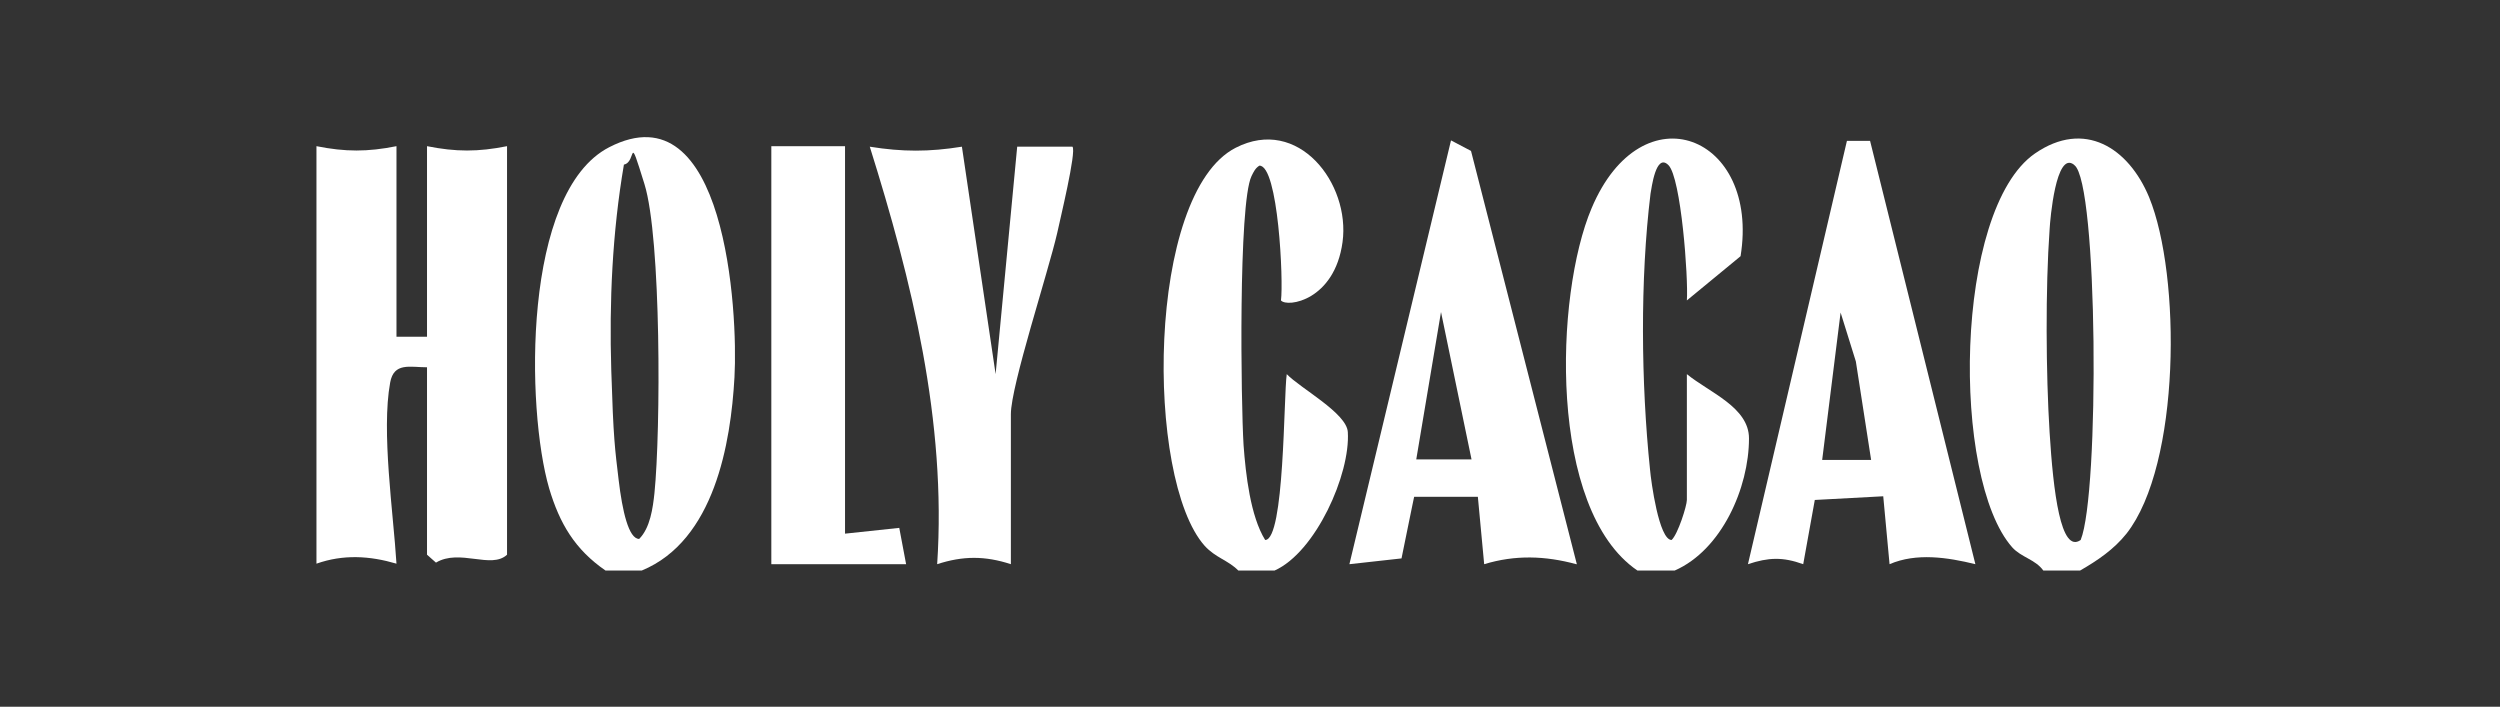
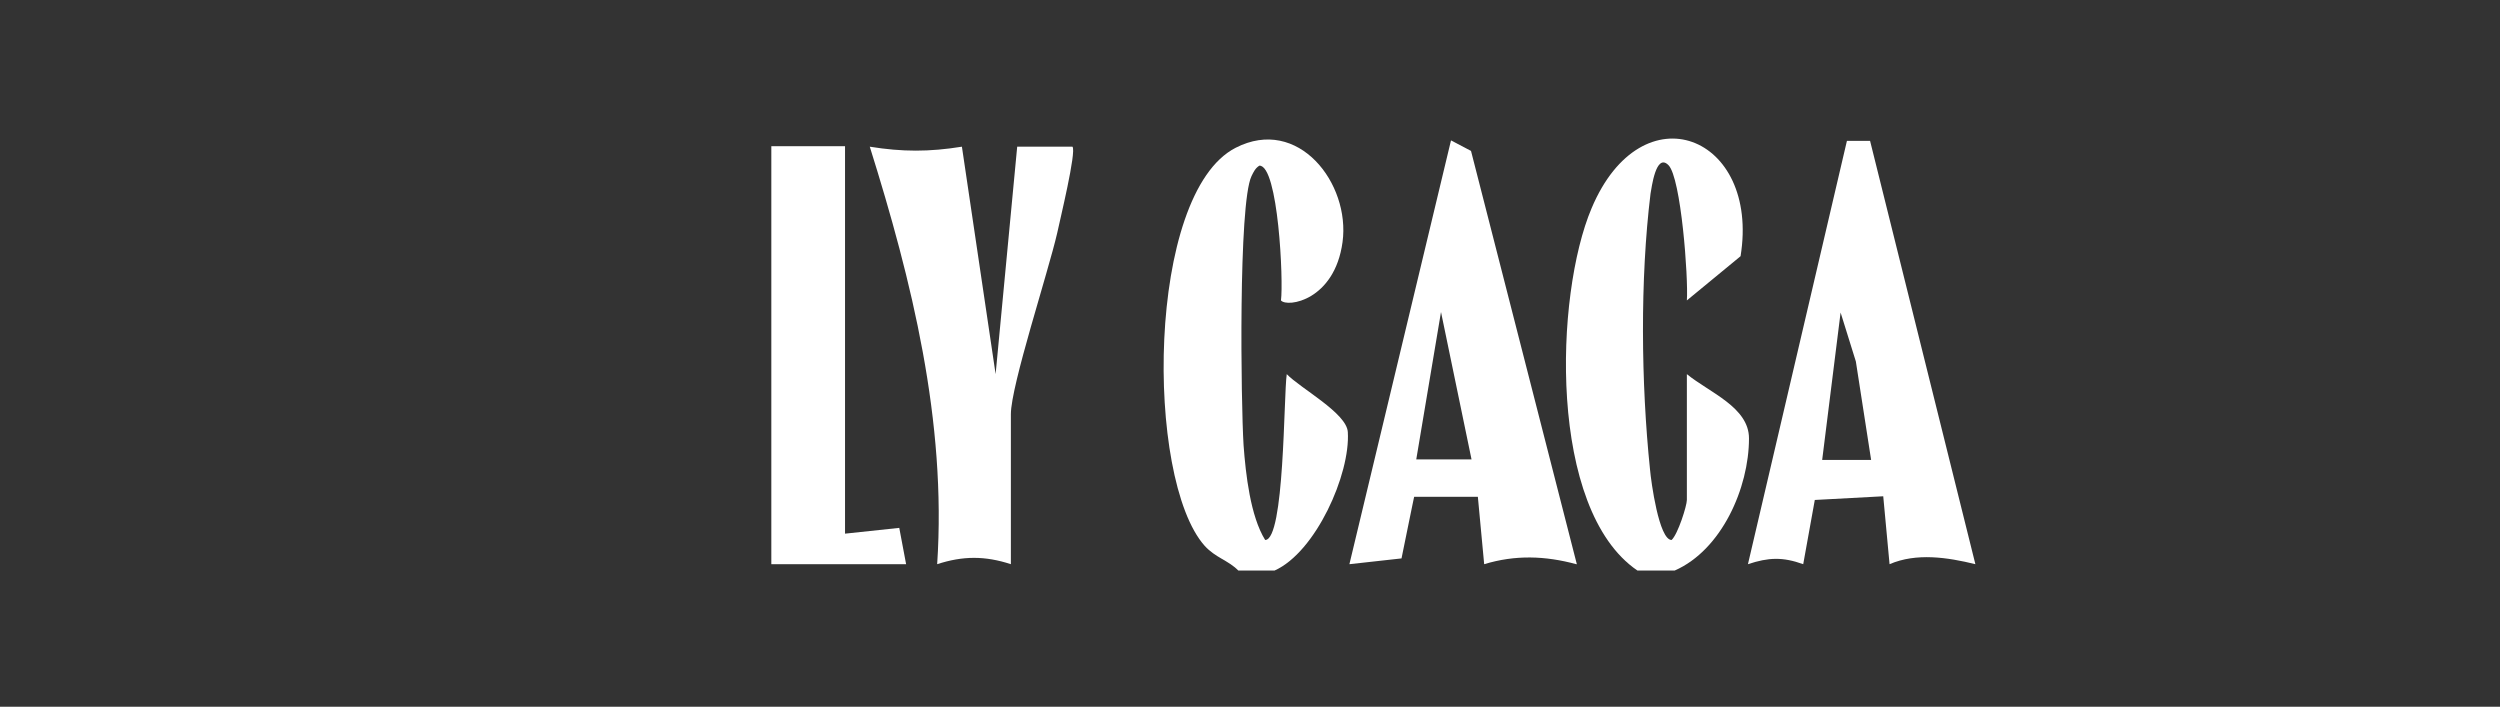
<svg xmlns="http://www.w3.org/2000/svg" width="237" height="67" viewBox="0 0 237 67" fill="none">
  <rect x="0" y="0" width="237" height="67" fill="#333333" stroke="none" />
-   <path d="M30 13.857C32.745 14.406 34.841 14.406 37.586 13.857V31.925H40.481V13.857C43.226 14.406 45.322 14.406 48.067 13.857V52.587C46.57 53.985 43.575 51.989 41.329 53.336L40.481 52.587V34.819C38.884 34.819 37.337 34.32 36.987 36.267C36.139 40.908 37.287 48.595 37.586 53.436C35.041 52.687 32.545 52.538 30 53.436V13.857Z" fill="white" />
-   <path d="M197.198 54.084H193.704C192.955 53.036 191.608 52.836 190.759 51.888C184.97 45.35 185.219 19.896 192.905 14.556C197.597 11.312 201.789 14.007 203.736 18.698C206.78 26.135 206.73 44.052 201.59 50.59C200.392 52.088 198.845 53.136 197.198 54.084ZM196.599 15.604C194.902 14.306 194.353 20.794 194.303 21.743C193.904 27.283 193.953 35.418 194.303 41.008C194.652 46.598 195.351 52.537 197.248 51.189C199.044 46.797 198.895 17.301 196.649 15.654L196.599 15.604Z" fill="white" />
-   <path d="M60.894 54.085H57.4C54.505 52.089 53.058 49.643 52.06 46.299C49.864 38.763 49.515 18.2 57.75 13.958C68.78 8.268 69.978 29.529 69.628 35.768C69.279 42.007 67.732 51.24 60.844 54.085H60.894ZM59.147 15.605C58.049 22.043 57.75 28.581 57.949 35.119C58.149 41.657 58.299 42.556 58.648 45.501C58.997 48.445 59.596 51.09 60.594 51.09C61.643 50.042 61.892 48.146 62.042 46.748C62.641 40.809 62.691 22.592 61.094 17.451C59.496 12.31 60.395 15.355 59.147 15.605Z" fill="white" />
  <path d="M117.392 54.085C116.394 53.087 115.246 52.887 114.198 51.739C108.558 45.401 108.658 18.35 117.142 14.008C123.082 10.963 128.023 17.401 127.274 22.941C126.525 28.481 122.034 29.18 121.435 28.481C121.684 26.685 121.185 15.655 119.388 15.704C118.989 15.954 118.839 16.303 118.64 16.703C117.392 19.348 117.641 38.164 117.891 42.207C118.091 44.952 118.54 48.944 119.937 51.19C121.784 51.19 121.684 37.515 121.984 35.469C123.281 36.816 127.673 39.162 127.773 40.959C128.023 44.952 124.729 52.338 120.836 54.085H117.342H117.392Z" fill="white" />
  <path d="M155.224 54.084C146.739 48.295 147.388 27.982 150.881 19.746C155.673 8.367 166.853 12.859 165.006 24.288L159.915 28.48C160.065 26.334 159.366 16.852 158.168 15.654C156.97 14.456 156.571 17.85 156.471 18.349C155.473 26.484 155.573 36.316 156.421 44.502C156.521 45.65 157.27 51.19 158.468 51.19C159.067 50.641 159.915 47.945 159.915 47.396V35.468C162.061 37.215 165.804 38.612 165.804 41.557C165.804 46.248 163.209 52.138 158.767 54.084H155.274H155.224Z" fill="white" />
  <path d="M177.284 13.357L187.266 53.485C184.62 52.836 181.676 52.387 179.13 53.485L178.531 47.047L172.043 47.396L170.945 53.485C168.999 52.786 167.651 52.836 165.705 53.485L175.088 13.357H177.284ZM177.383 43.603L175.936 34.27L174.489 29.628L172.742 43.603H177.383Z" fill="white" />
  <path d="M149.434 53.486C146.489 52.687 143.644 52.588 140.7 53.486L140.101 47.097H134.062C134.062 47.048 132.864 52.937 132.864 52.937L127.923 53.486L137.555 13.309L139.452 14.307L149.484 53.486H149.434ZM139.502 43.554L136.607 29.579L134.261 43.554H139.502Z" fill="white" />
  <path d="M95.831 53.485C93.385 52.686 91.289 52.686 88.844 53.485C89.742 39.959 86.448 26.633 82.455 13.906C85.55 14.405 88.095 14.405 91.189 13.906L94.384 35.467L96.43 13.906H101.67C102.07 14.355 100.473 20.894 100.223 22.091C99.375 25.785 95.831 36.565 95.831 39.26V53.535V53.485Z" fill="white" />
  <path d="M80.109 13.857V50.591L85.25 50.042L85.899 53.486H73.122V13.857H80.109Z" fill="white" />
</svg>